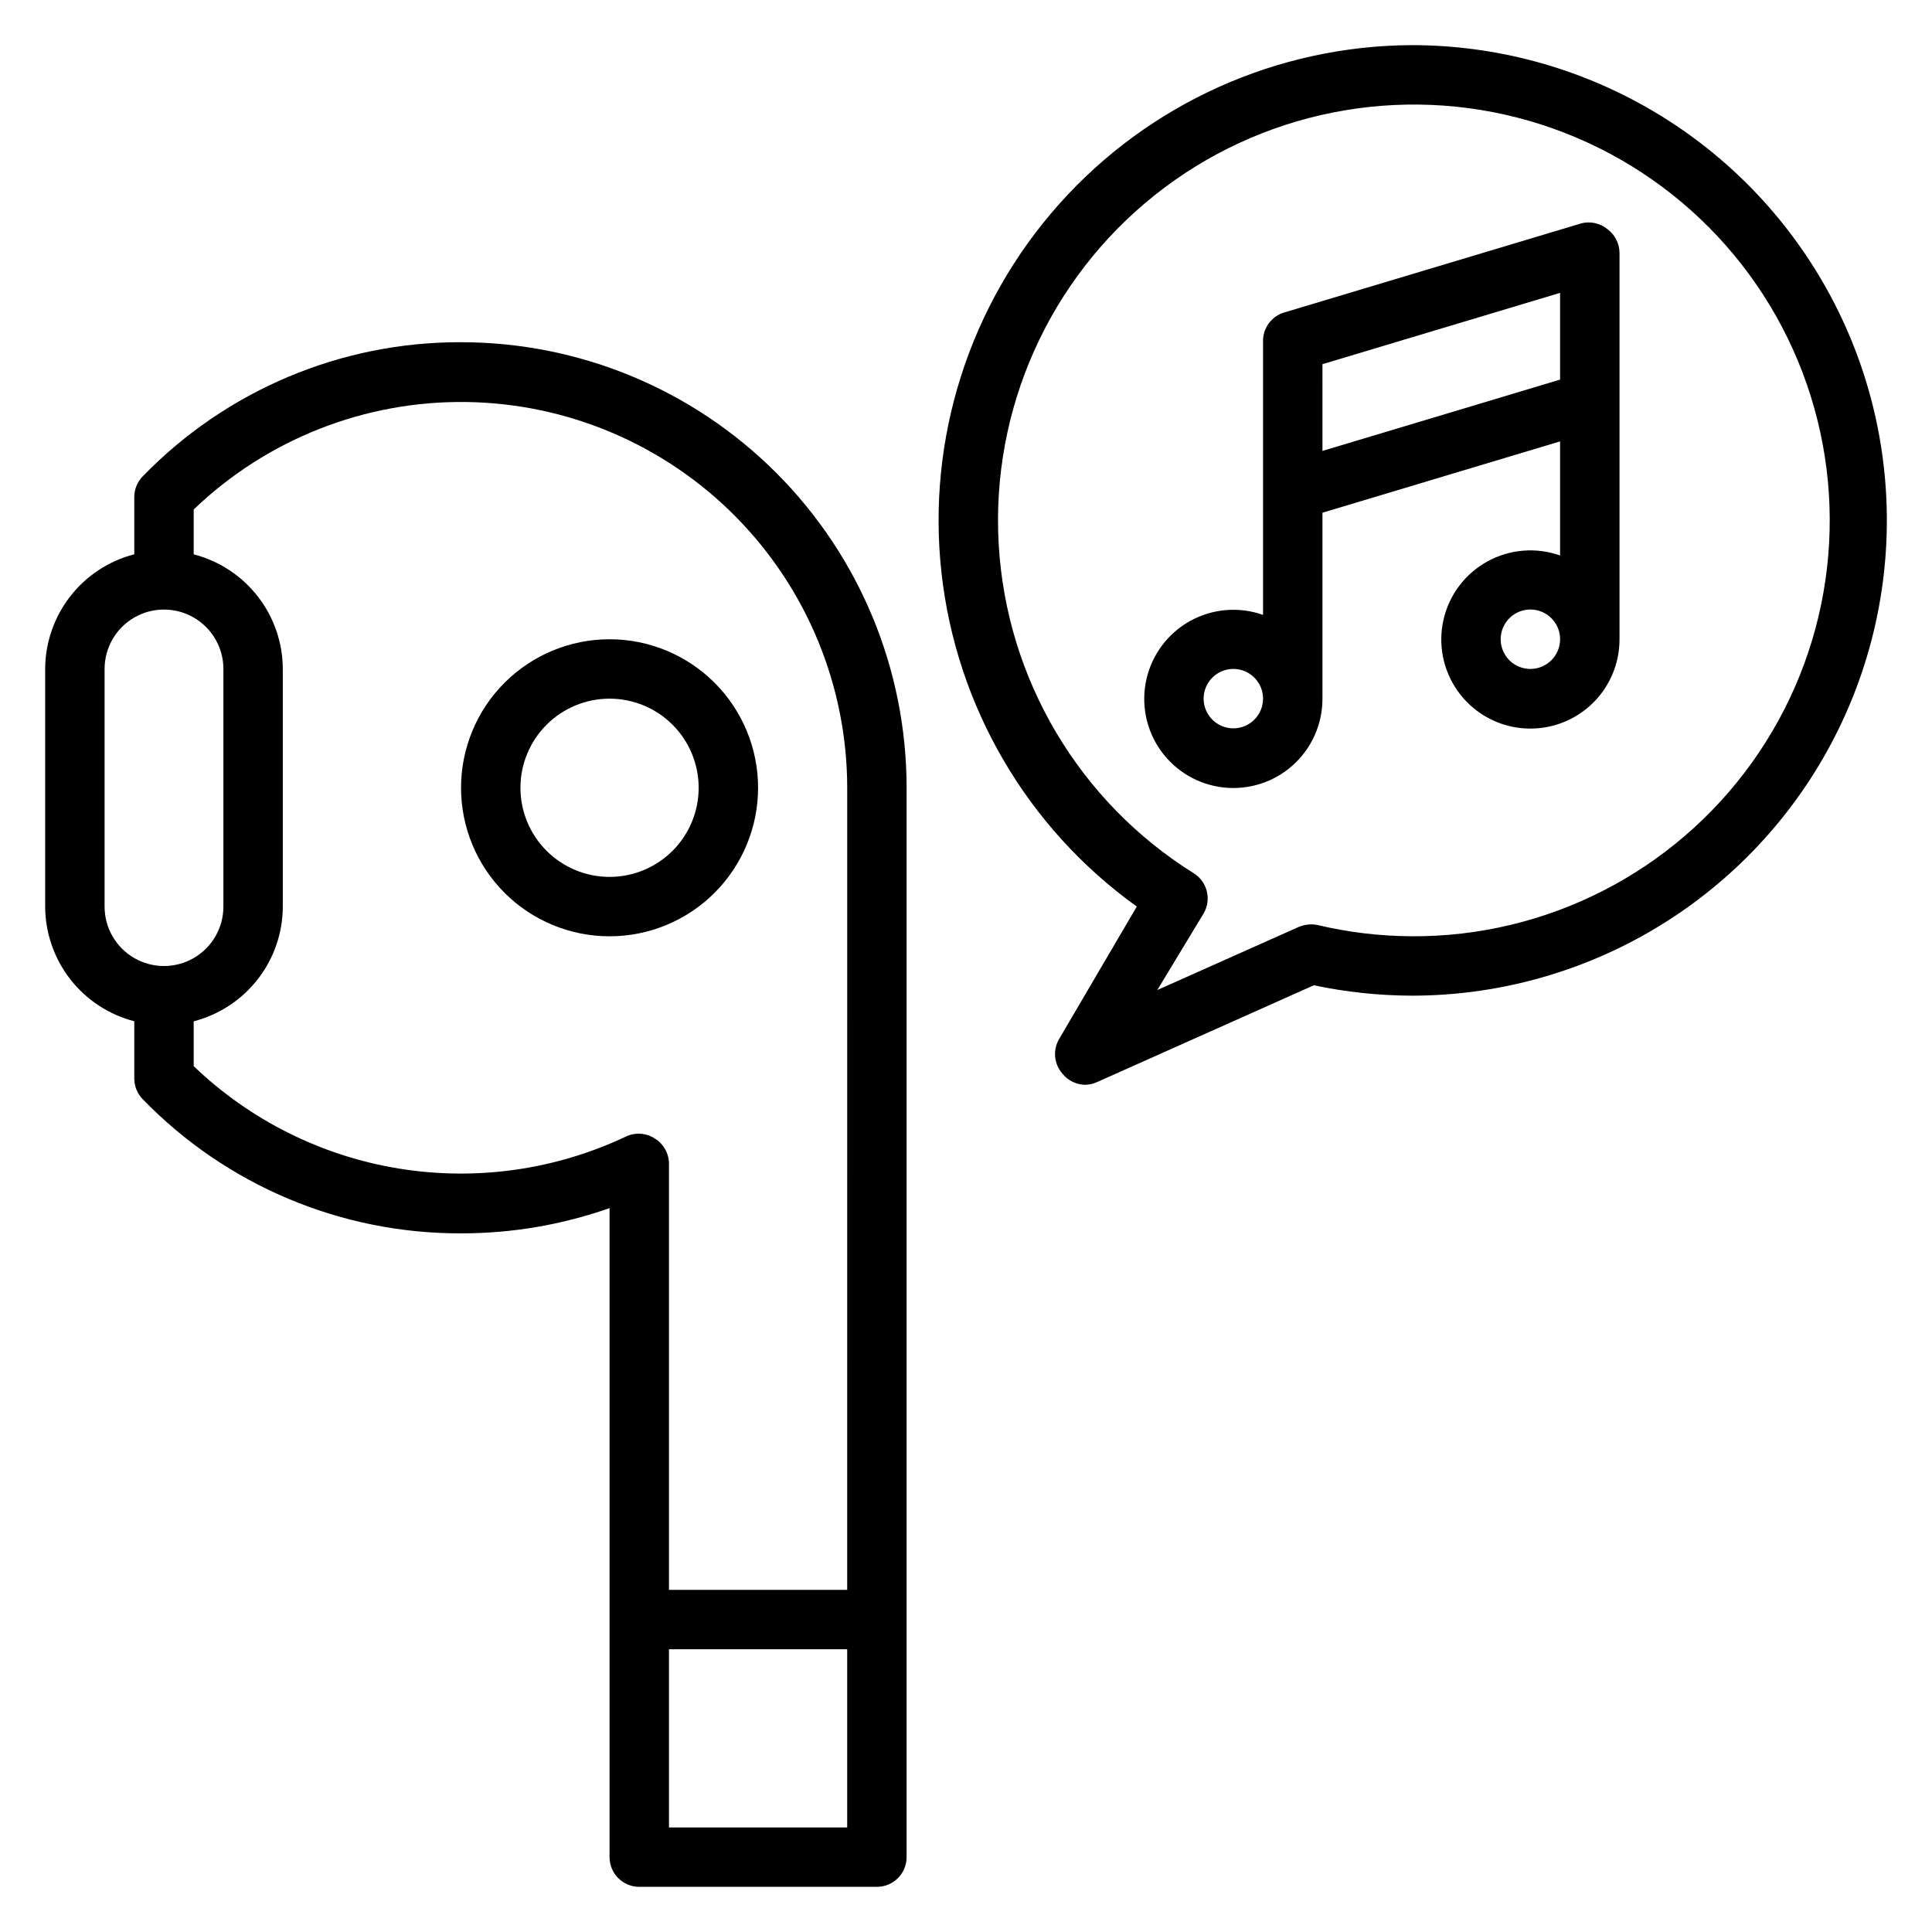
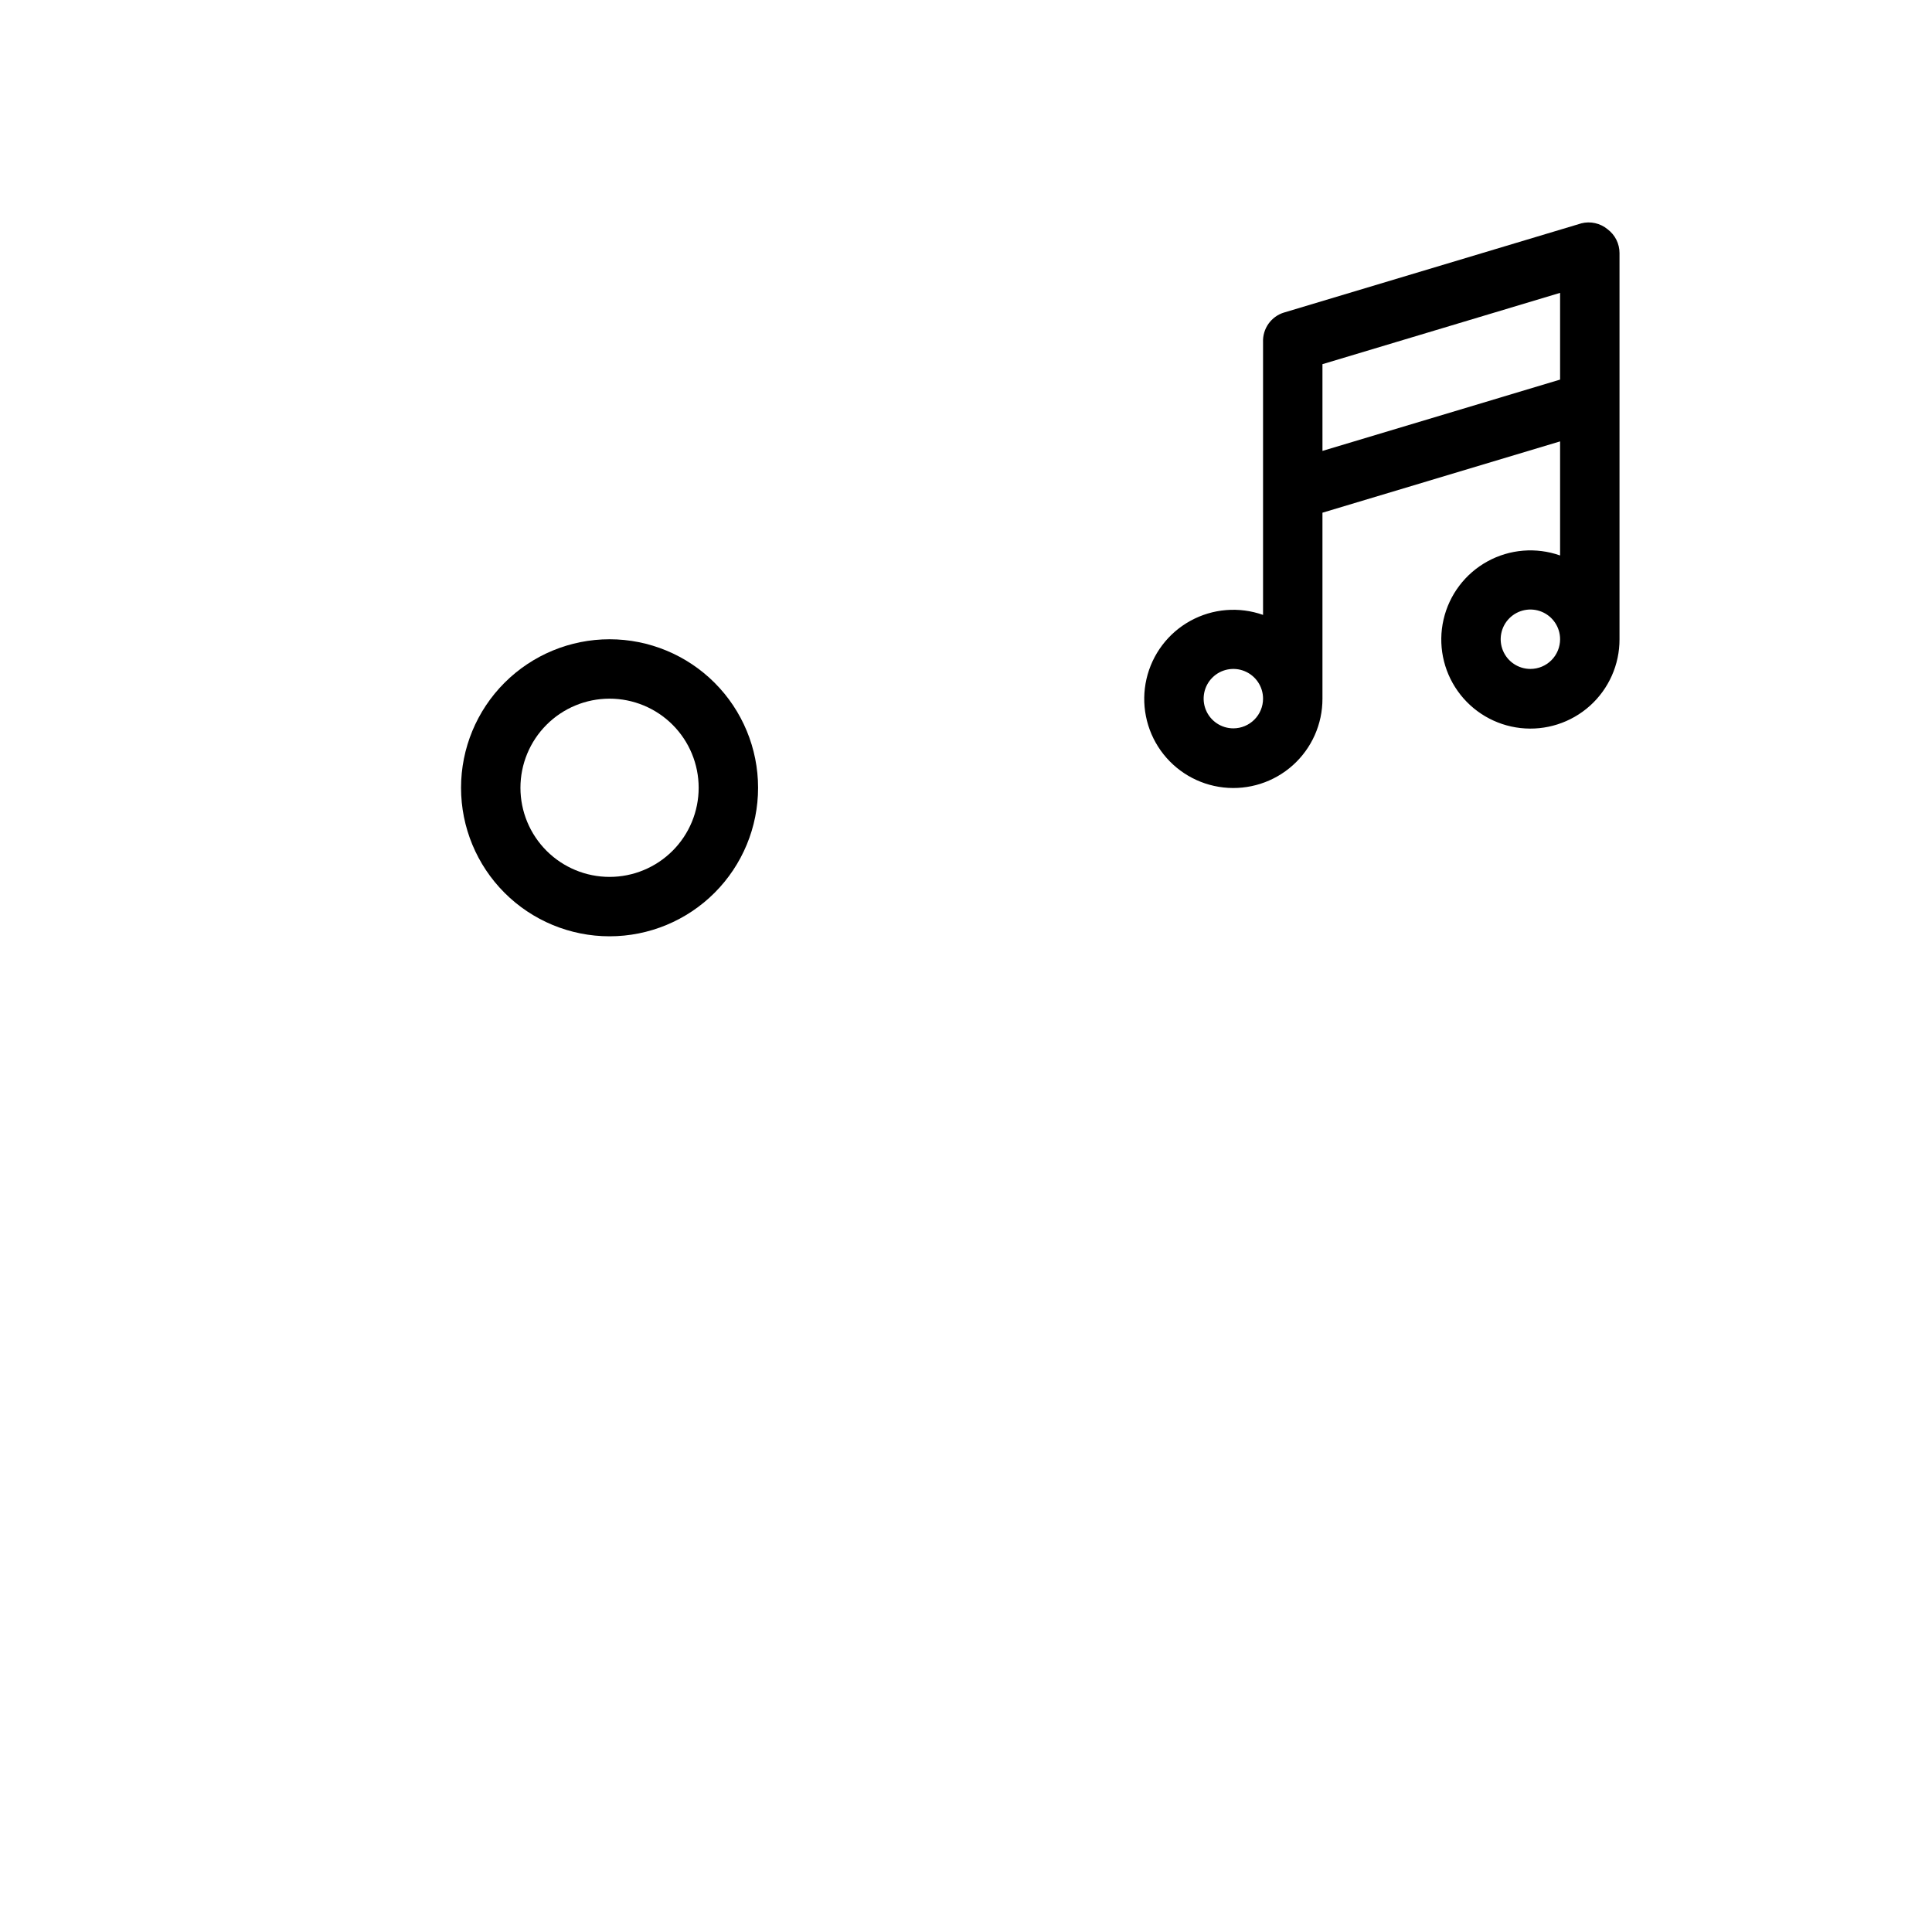
<svg xmlns="http://www.w3.org/2000/svg" fill="#000000" width="800px" height="800px" version="1.1" viewBox="144 144 512 512">
  <g>
-     <path d="m266.18 234.69c-31.758-0.102-62.191 12.715-84.312 35.5-1.453 1.469-2.273 3.445-2.281 5.512v15.191c-6.742 1.742-12.719 5.668-16.992 11.168-4.269 5.496-6.602 12.258-6.625 19.219v62.977c0.023 6.965 2.356 13.723 6.625 19.223 4.273 5.496 10.25 9.422 16.992 11.164v15.191c0.008 2.066 0.828 4.047 2.281 5.512 22.121 22.789 52.555 35.602 84.312 35.504 13.402 0.02 26.715-2.242 39.359-6.691v172c0 2.086 0.828 4.09 2.305 5.566 1.477 1.477 3.481 2.305 5.566 2.305h62.977c2.086 0 4.09-0.828 5.566-2.305 1.477-1.477 2.305-3.481 2.305-5.566v-283.39c0-31.316-12.441-61.352-34.586-83.496s-52.176-34.582-83.492-34.582zm-94.465 149.57v-62.977c0-5.625 3-10.82 7.871-13.633 4.871-2.812 10.871-2.812 15.742 0 4.871 2.812 7.875 8.008 7.875 13.633v62.977c0 5.625-3.004 10.824-7.875 13.637-4.871 2.812-10.871 2.812-15.742 0-4.871-2.812-7.871-8.012-7.871-13.637zm149.57 244.04v-47.234h47.23v47.23zm47.23-62.977h-47.23v-112.96c-0.02-2.691-1.418-5.188-3.699-6.613-2.352-1.555-5.352-1.734-7.871-0.473-18.727 8.809-39.68 11.73-60.098 8.387-20.422-3.344-39.348-12.801-54.285-27.121v-11.887c6.742-1.742 12.719-5.668 16.992-11.164 4.273-5.5 6.602-12.258 6.625-19.223v-62.977c-0.023-6.961-2.352-13.723-6.625-19.219-4.273-5.5-10.25-9.426-16.992-11.168v-11.887c19.402-18.613 45.352-28.844 72.234-28.48 26.883 0.363 52.547 11.293 71.438 30.426 18.891 19.133 29.492 44.93 29.516 71.816z" />
    <path d="m305.54 313.41c-10.441 0-20.453 4.148-27.832 11.527-7.383 7.383-11.527 17.395-11.527 27.832 0 10.441 4.144 20.449 11.527 27.832 7.379 7.383 17.391 11.527 27.832 11.527 10.438 0 20.449-4.144 27.832-11.527 7.379-7.383 11.527-17.391 11.527-27.832 0-10.438-4.148-20.449-11.527-27.832-7.383-7.379-17.395-11.527-27.832-11.527zm0 62.977c-6.266 0-12.27-2.488-16.699-6.918-4.43-4.43-6.918-10.434-6.918-16.699 0-6.262 2.488-12.27 6.918-16.699 4.43-4.43 10.434-6.918 16.699-6.918 6.262 0 12.27 2.488 16.699 6.918 4.43 4.43 6.914 10.438 6.914 16.699 0 6.266-2.484 12.27-6.914 16.699-4.43 4.43-10.438 6.918-16.699 6.918z" />
-     <path d="m518.08 155.96c-35.711 0.172-69.672 15.496-93.43 42.16-23.758 26.664-35.082 62.16-31.148 97.656 3.93 35.496 22.746 67.656 51.762 88.473l-20.547 35.031c-1.773 2.953-1.422 6.715 0.867 9.289 1.449 1.785 3.606 2.852 5.906 2.914 1.113-0.008 2.211-0.25 3.227-0.711l57.465-25.664v0.004c8.516 1.797 17.195 2.719 25.898 2.754 45 0 86.578-24.008 109.08-62.977s22.5-86.984 0-125.95-64.078-62.977-109.08-62.977zm0 236.16c-8.402-0.039-16.777-1.043-24.953-2.988-1.695-0.336-3.453-0.141-5.039 0.551l-37.391 16.688 12.281-20.309c2.137-3.664 0.988-8.363-2.602-10.629-30.352-18.926-49.633-51.41-51.707-87.125-2.078-35.711 13.309-70.207 41.27-92.527 27.957-22.316 65.008-29.672 99.371-19.734 34.363 9.938 61.766 35.938 73.496 69.734 11.73 33.793 6.324 71.18-14.492 100.27-20.82 29.094-54.461 46.27-90.234 46.07z" />
    <path d="m563.03 203.2-78.719 23.617v-0.004c-3.441 1.039-5.742 4.281-5.59 7.875v72.266c-6.348-2.246-13.352-1.676-19.25 1.57-5.898 3.242-10.133 8.848-11.641 15.41-1.504 6.562-0.141 13.453 3.754 18.945 3.894 5.492 9.949 9.059 16.641 9.809 6.688 0.746 13.379-1.395 18.391-5.891s7.867-10.914 7.848-17.648v-49.277l62.977-18.895v30.23c-6.344-2.242-13.348-1.672-19.246 1.57-5.902 3.242-10.137 8.852-11.641 15.414-1.508 6.559-0.141 13.453 3.754 18.941 3.894 5.492 9.945 9.062 16.637 9.809 6.691 0.75 13.383-1.395 18.395-5.887 5.012-4.496 7.867-10.918 7.848-17.648v-102.34c0-2.477-1.168-4.812-3.148-6.297-1.945-1.621-4.555-2.207-7.008-1.574zm-92.18 133.82c-3.184 0-6.055-1.918-7.273-4.859-1.219-2.941-0.547-6.328 1.707-8.582 2.25-2.25 5.637-2.922 8.578-1.703s4.859 4.086 4.859 7.269c0 2.09-0.828 4.094-2.305 5.566-1.477 1.477-3.481 2.309-5.566 2.309zm23.617-73.523-0.004-22.988 62.977-18.895v22.984zm55.102 57.777c-3.184 0-6.055-1.918-7.273-4.859-1.219-2.941-0.543-6.328 1.707-8.578 2.254-2.25 5.637-2.926 8.578-1.707s4.859 4.09 4.859 7.273c0 2.086-0.828 4.09-2.305 5.566-1.477 1.477-3.477 2.305-5.566 2.305z" />
  </g>
</svg>